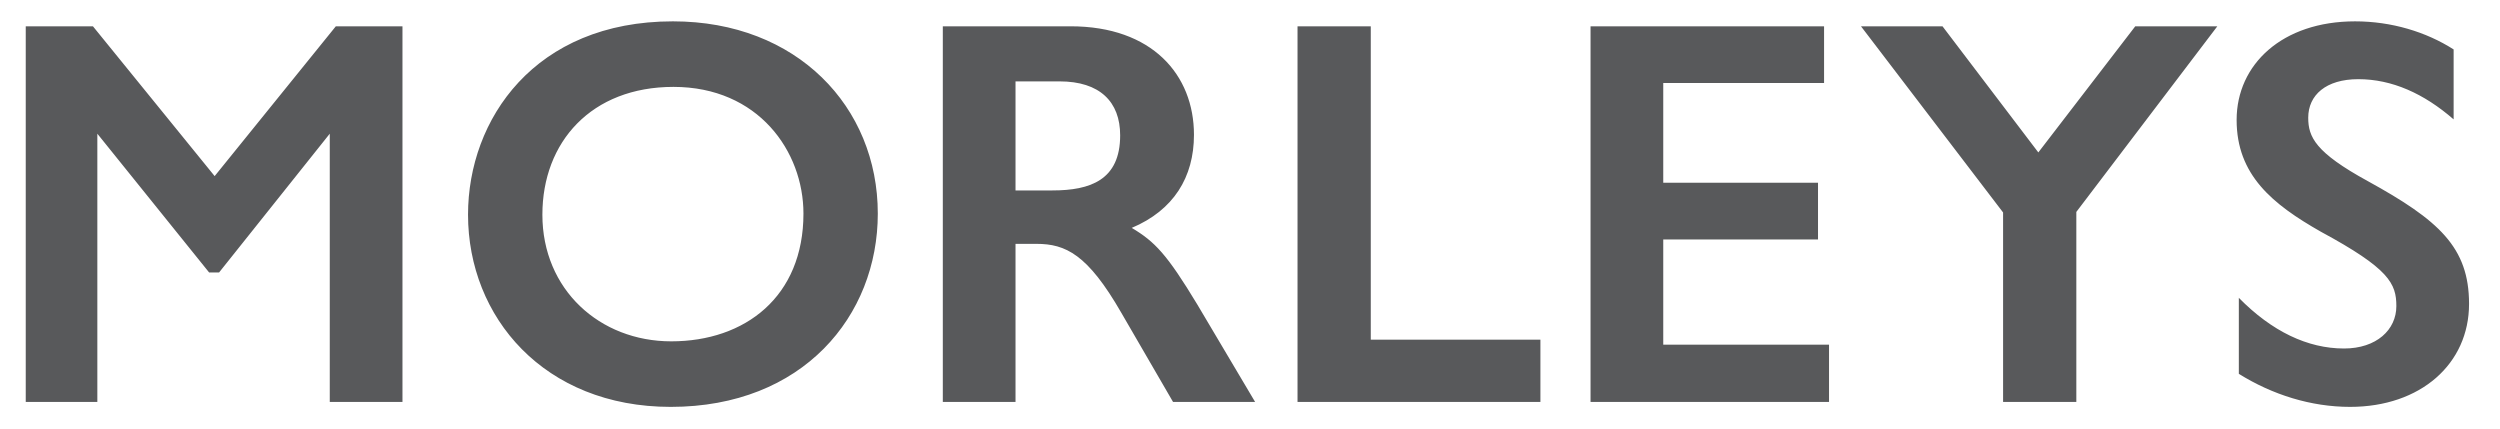
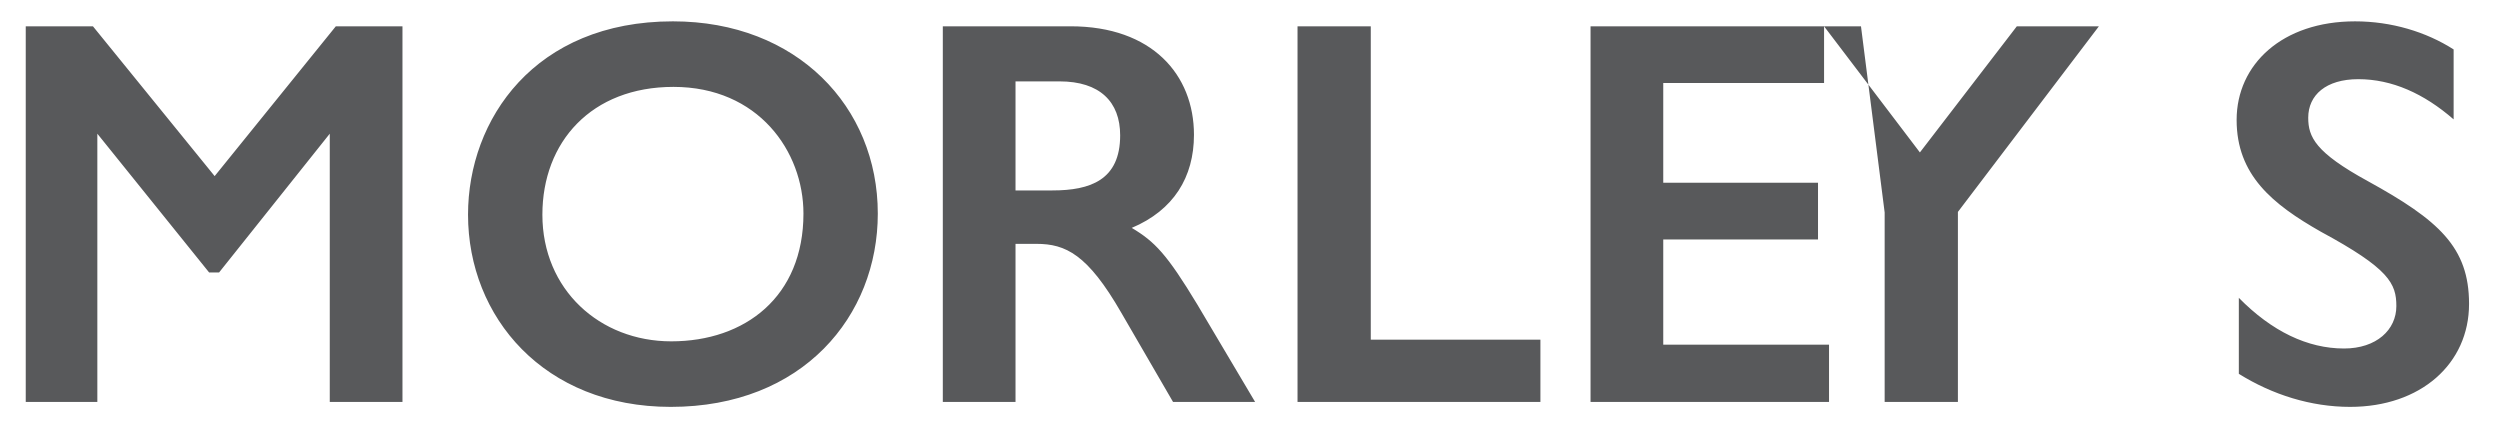
<svg xmlns="http://www.w3.org/2000/svg" id="Layer_1" version="1.1" viewBox="0 0 719.847 123.579">
  <defs>
    <style>.st0{fill:#58595b}</style>
  </defs>
-   <path class="st0" d="M26.76 7.573L61.807 50.71l34.89-43.136h19.189V115.73H94.952V38.498L63.076 78.462h-2.855L28.028 38.498v77.232H7.412V7.573H26.76zM252.753 61.493c0 29.497-21.568 55.664-59.628 55.664-36.475 0-58.36-25.85-58.36-55.346 0-27.436 19.188-55.665 58.994-55.665 35.682 0 58.994 24.581 58.994 55.347zm-96.58.318c0 21.567 16.494 36.474 37.11 36.474 21.251 0 38.061-12.845 38.061-36.792 0-17.92-13.004-36.475-37.427-36.475-23.629 0-37.743 15.859-37.743 36.793zM308.264 7.573c23.472 0 35.524 13.956 35.524 31.242 0 12.211-5.868 21.727-17.92 26.801 6.661 3.965 10.15 7.612 18.872 22.044l16.652 28.07h-23.63l-14.906-25.69c-9.675-16.812-16.018-19.825-24.423-19.825h-6.026v45.515h-20.935V7.573h36.792zm-15.857 47.26h10.624c10.942 0 19.506-3.014 19.506-15.86 0-9.673-5.867-15.54-17.444-15.54h-12.686v31.4zM394.7 7.573V97.81h48.845v17.921h-69.937V7.573H394.7zM525.22 7.573v16.335h-46.305v28.704h44.562v16.334h-44.562v30.29h47.734v16.494H457.98V7.573h67.24zM559.32 7.573l27.594 36.317 27.911-36.317h23.63l-40.598 53.445v54.712h-21.092V61.176L535.849 7.573h23.47zM706.495 14.234v20.14c-8.563-7.453-17.76-11.576-27.435-11.576-9.356 0-14.432 4.599-14.432 11.1 0 5.552 2.062 9.992 17.128 18.238 20.458 11.26 29.18 19.031 29.18 35.365 0 17.286-13.955 29.656-34.254 29.656-11.26 0-22.361-3.489-32.035-9.515V85.757c9.515 9.674 19.824 14.59 30.29 14.59 9.357 0 15.066-5.392 15.066-12.211 0-6.502-2.062-10.784-21.727-21.41-13.955-7.93-24.264-16.334-24.264-32.193 0-16.017 13.164-28.387 34.096-28.387 10.467 0 20.459 3.013 28.387 8.088z" />
+   <path class="st0" d="M26.76 7.573L61.807 50.71l34.89-43.136h19.189V115.73H94.952V38.498L63.076 78.462h-2.855L28.028 38.498v77.232H7.412V7.573H26.76zM252.753 61.493c0 29.497-21.568 55.664-59.628 55.664-36.475 0-58.36-25.85-58.36-55.346 0-27.436 19.188-55.665 58.994-55.665 35.682 0 58.994 24.581 58.994 55.347zm-96.58.318c0 21.567 16.494 36.474 37.11 36.474 21.251 0 38.061-12.845 38.061-36.792 0-17.92-13.004-36.475-37.427-36.475-23.629 0-37.743 15.859-37.743 36.793zM308.264 7.573c23.472 0 35.524 13.956 35.524 31.242 0 12.211-5.868 21.727-17.92 26.801 6.661 3.965 10.15 7.612 18.872 22.044l16.652 28.07h-23.63l-14.906-25.69c-9.675-16.812-16.018-19.825-24.423-19.825h-6.026v45.515h-20.935V7.573h36.792zm-15.857 47.26h10.624c10.942 0 19.506-3.014 19.506-15.86 0-9.673-5.867-15.54-17.444-15.54h-12.686v31.4zM394.7 7.573V97.81h48.845v17.921h-69.937V7.573H394.7zM525.22 7.573v16.335h-46.305v28.704h44.562v16.334h-44.562v30.29h47.734v16.494H457.98V7.573h67.24zl27.594 36.317 27.911-36.317h23.63l-40.598 53.445v54.712h-21.092V61.176L535.849 7.573h23.47zM706.495 14.234v20.14c-8.563-7.453-17.76-11.576-27.435-11.576-9.356 0-14.432 4.599-14.432 11.1 0 5.552 2.062 9.992 17.128 18.238 20.458 11.26 29.18 19.031 29.18 35.365 0 17.286-13.955 29.656-34.254 29.656-11.26 0-22.361-3.489-32.035-9.515V85.757c9.515 9.674 19.824 14.59 30.29 14.59 9.357 0 15.066-5.392 15.066-12.211 0-6.502-2.062-10.784-21.727-21.41-13.955-7.93-24.264-16.334-24.264-32.193 0-16.017 13.164-28.387 34.096-28.387 10.467 0 20.459 3.013 28.387 8.088z" />
</svg>